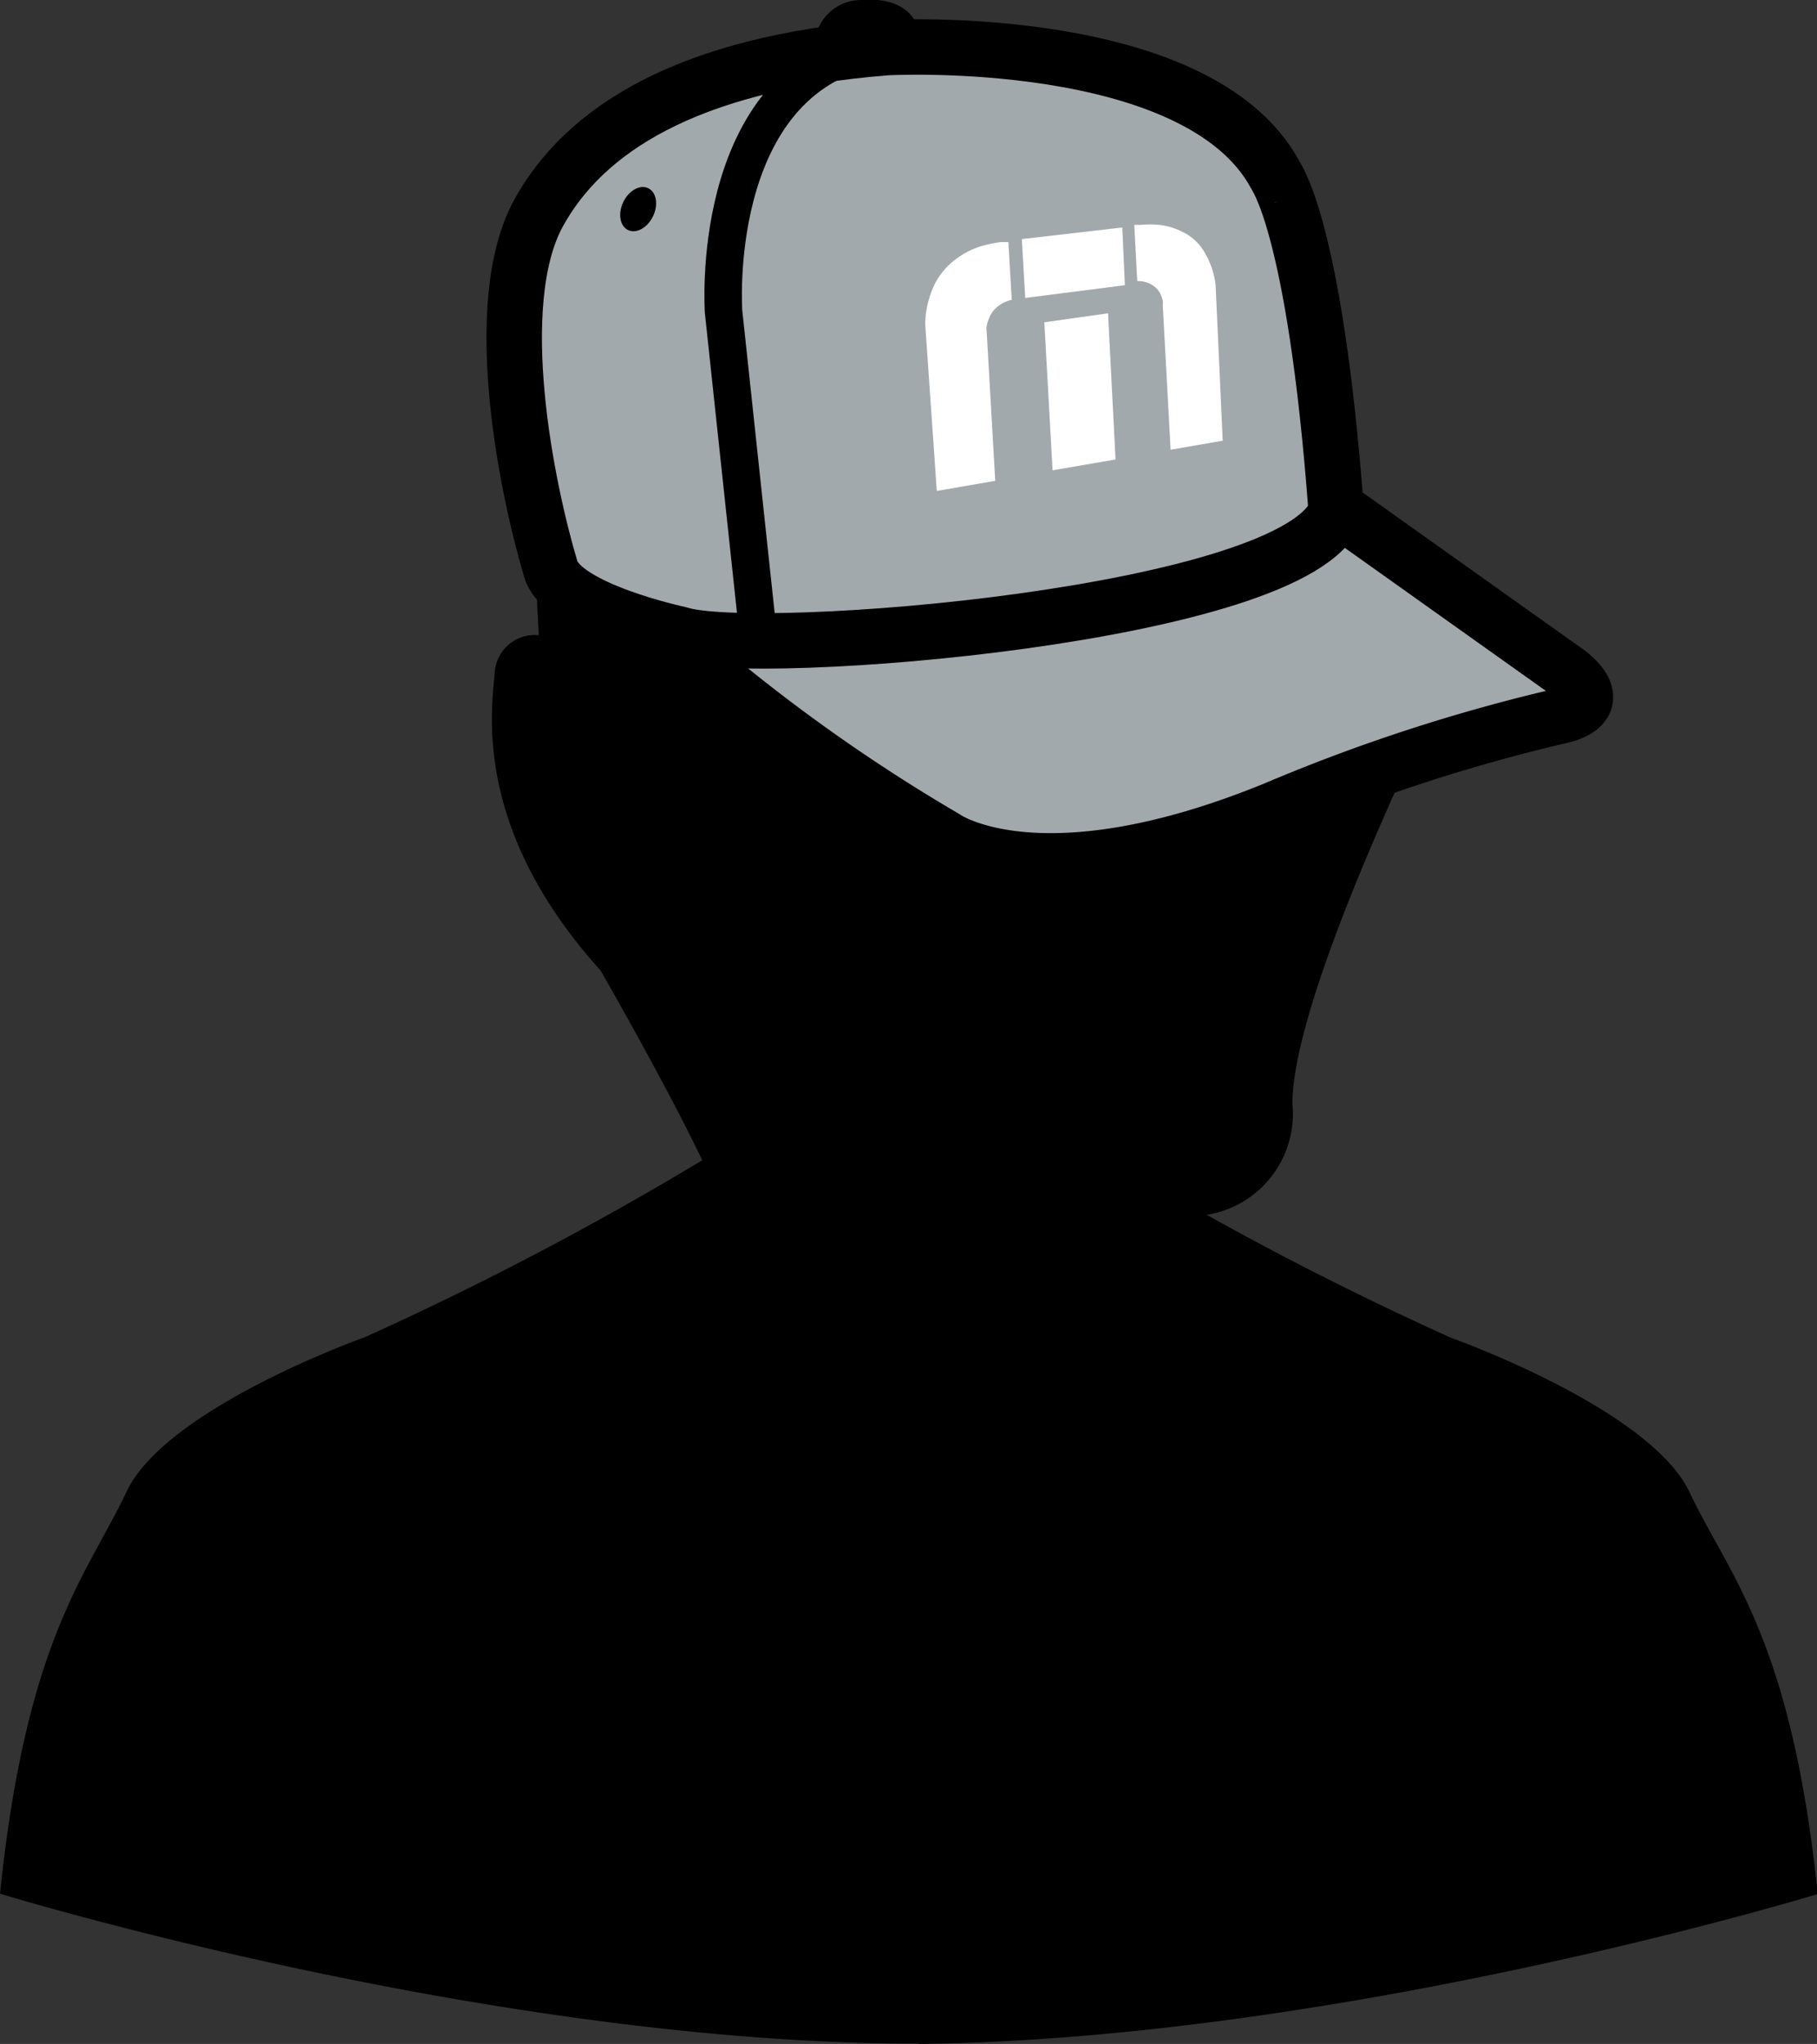
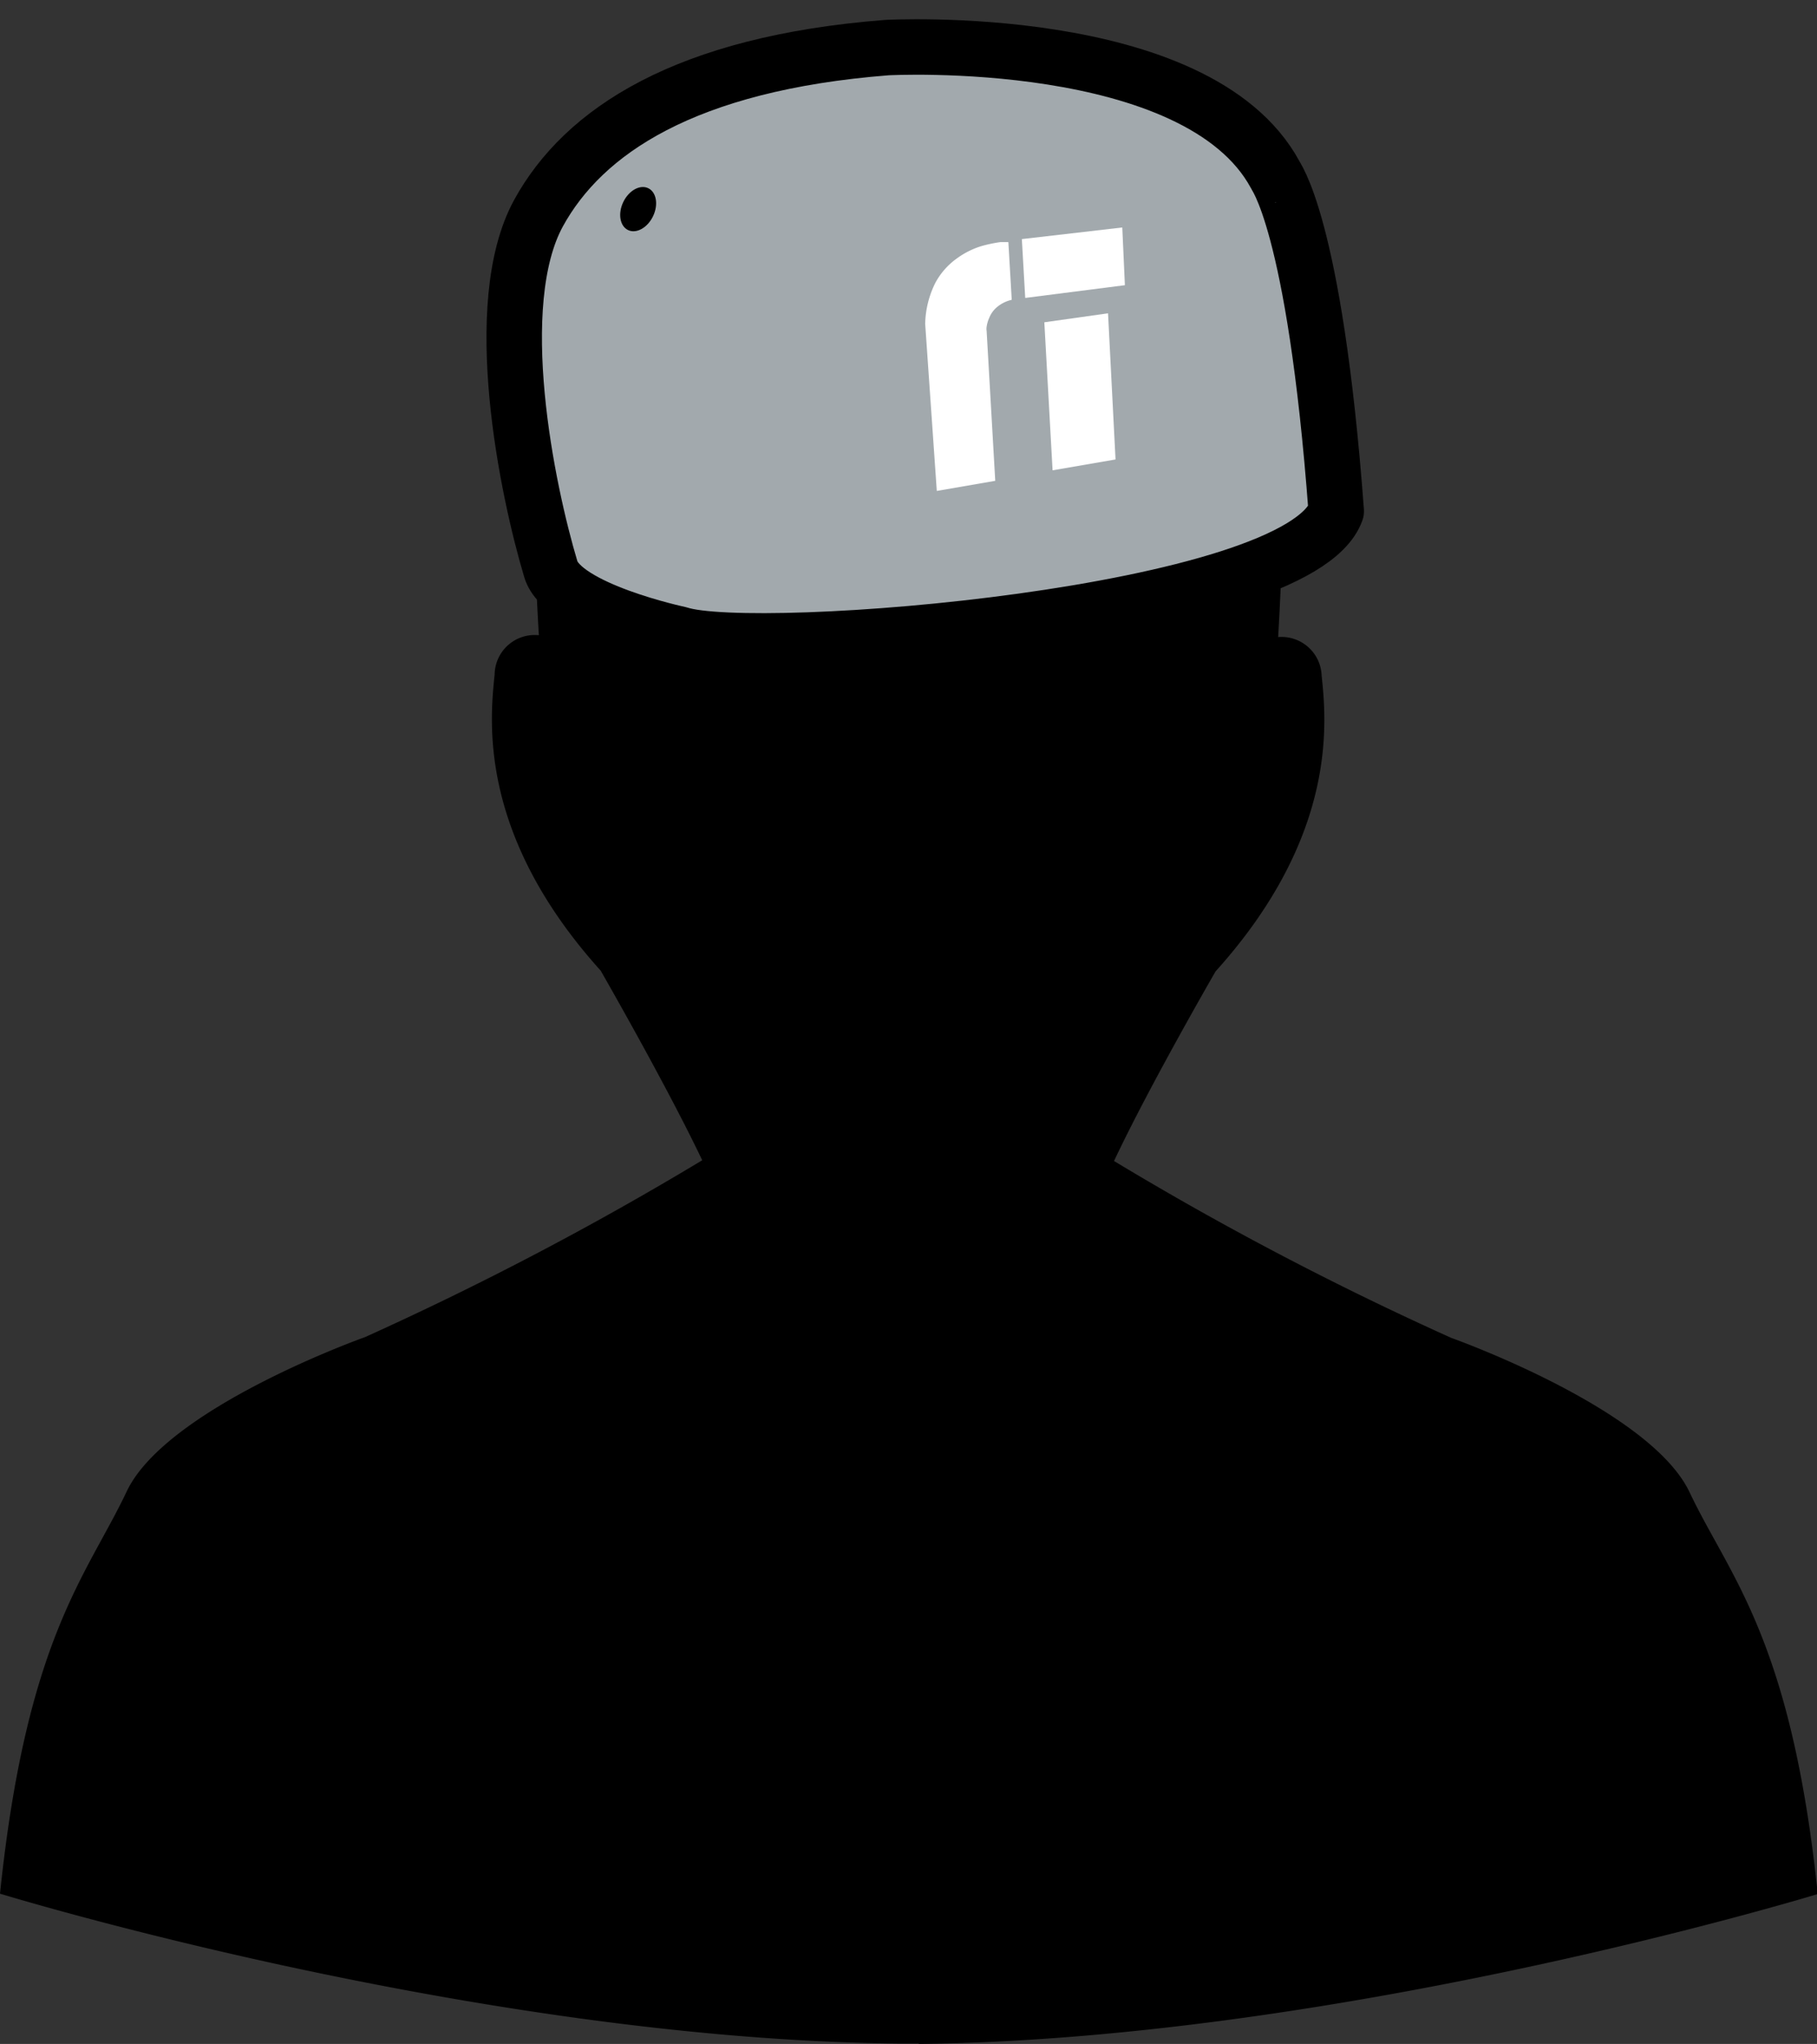
<svg xmlns="http://www.w3.org/2000/svg" viewBox="0 0 48.49 54.54">
  <rect x="0" y="0" width="48.49" height="54.54" fill="#333333" stroke="none" />
  <defs>
    <style>.cls-1{fill:#a2a9ad;stroke-width:1.48px;}.cls-1,.cls-4{stroke:#000;stroke-linecap:round;stroke-linejoin:round;}.cls-2{isolation:isolate;}.cls-3{fill:#fff;}.cls-4{fill:none;}</style>
  </defs>
  <title>faq-profile (2)</title>
  <g id="Layer_2" data-name="Layer 2">
    <g id="artwork">
      <g id="faq-profile">
        <path d="M24.51,54.54c11.3-.12,24-4,24-4-.71-6.83-2.36-8.48-3.42-10.72s-6.36-4.12-6.36-4.12a84.86,84.86,0,0,1-9-4.72c.94-2,2.71-5.06,2.71-5.06,3.3-3.66,2.95-6.72,2.83-7.9A1.07,1.07,0,0,0,34.11,17c.18-3.18.35-6.72-2-10.6C30.05,3,25.4,2.88,24.24,2.92s-5.81,0-7.86,3.43c-2.36,3.88-2.18,7.42-2,10.6A1.07,1.07,0,0,0,13.2,18c-.12,1.18-.47,4.24,2.83,7.9,0,0,1.76,3.06,2.71,5.06a86,86,0,0,1-9,4.72s-5.3,1.88-6.36,4.12S.71,43.7,0,50.53c0,0,12.68,3.89,24,4h.53Z" />
-         <path d="M24.49,34.45l7.33-2a2.73,2.73,0,0,0,2.67-3c0-3,4-11,4-11l-9.34,8Z" />
-         <path class="cls-1" d="M35.17,13.2l6.58,4.68s1.26.82,0,1.2A46.68,46.68,0,0,0,34,21.6c-6.29,2.56-8.79.75-8.79.75a46.53,46.53,0,0,1-7.88-5.8l2-2Z" />
        <path class="cls-1" d="M35.66,13.64c-1,2.79-15.52,3.94-17.53,3.28,0,0-3.11-.66-3.43-1.73-.63-2.1-1.66-7.06-.33-9.5,1.2-2.19,3.92-4,9.3-4.42,0,0,8.28-.45,10.36,3.39C34,4.66,35.08,5.86,35.66,13.64Z" />
        <g class="cls-2">
-           <path class="cls-3" d="M30.45,6h-.18l.08,1.5a.72.72,0,0,1,.39.1.6.6,0,0,1,.21.21.8.8,0,0,1,.08.21.34.34,0,0,1,0,.11L31.24,12l1.39-.24L32.44,7.6a2.2,2.2,0,0,0-.34-.94,1.34,1.34,0,0,0-.56-.48A1.78,1.78,0,0,0,30.93,6,2.54,2.54,0,0,0,30.45,6Z" />
          <polygon class="cls-3" points="27.87 8.6 28.09 12.55 29.77 12.26 29.57 8.36 27.87 8.6" />
          <polygon class="cls-3" points="27.27 6.38 27.36 7.95 30.02 7.61 29.95 6.07 27.27 6.38" />
          <path class="cls-3" d="M26.7,6.46a3.78,3.78,0,0,0-.52.11,2.22,2.22,0,0,0-.65.33,1.91,1.91,0,0,0-.57.65,2.57,2.57,0,0,0-.27,1.09L25,13.1l1.56-.27-.23-4a.34.34,0,0,1,0-.11.9.9,0,0,1,.07-.24.73.73,0,0,1,.2-.28A.94.94,0,0,1,27,8l-.09-1.54H26.7Z" />
        </g>
-         <path class="cls-4" d="M20.25,17.1l-.94-8.78s-.42-5.92,3.79-7" />
        <ellipse cx="17.03" cy="5.58" rx="0.62" ry="0.44" transform="translate(4.59 18.48) rotate(-64.18)" />
-         <path d="M21.74,1.26A1.24,1.24,0,0,1,23,0c1.61-.12,1.58,1.12,1.58,1.12A11.12,11.12,0,0,1,21.74,1.26Z" />
      </g>
    </g>
  </g>
</svg>